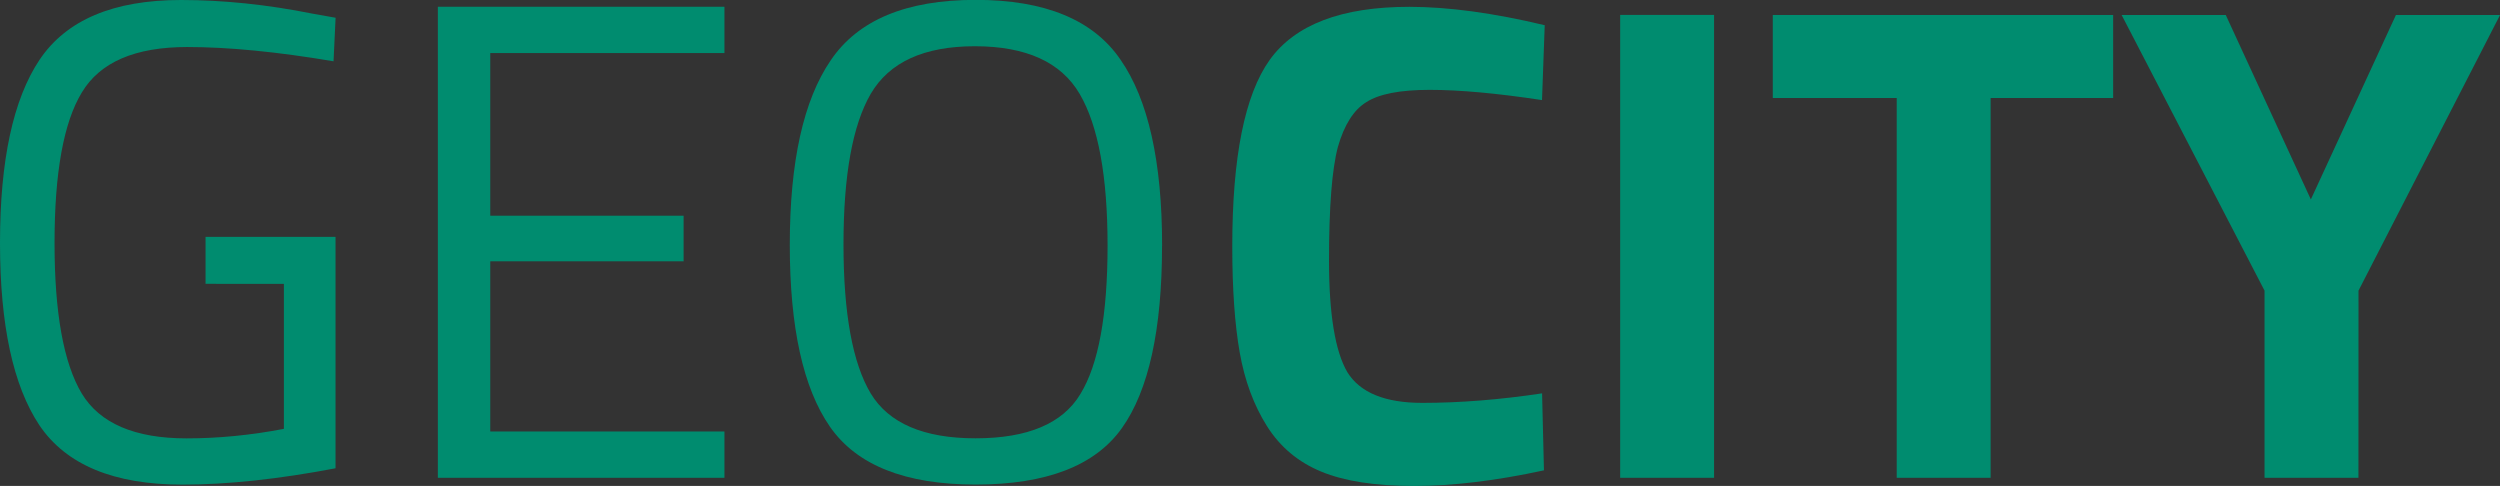
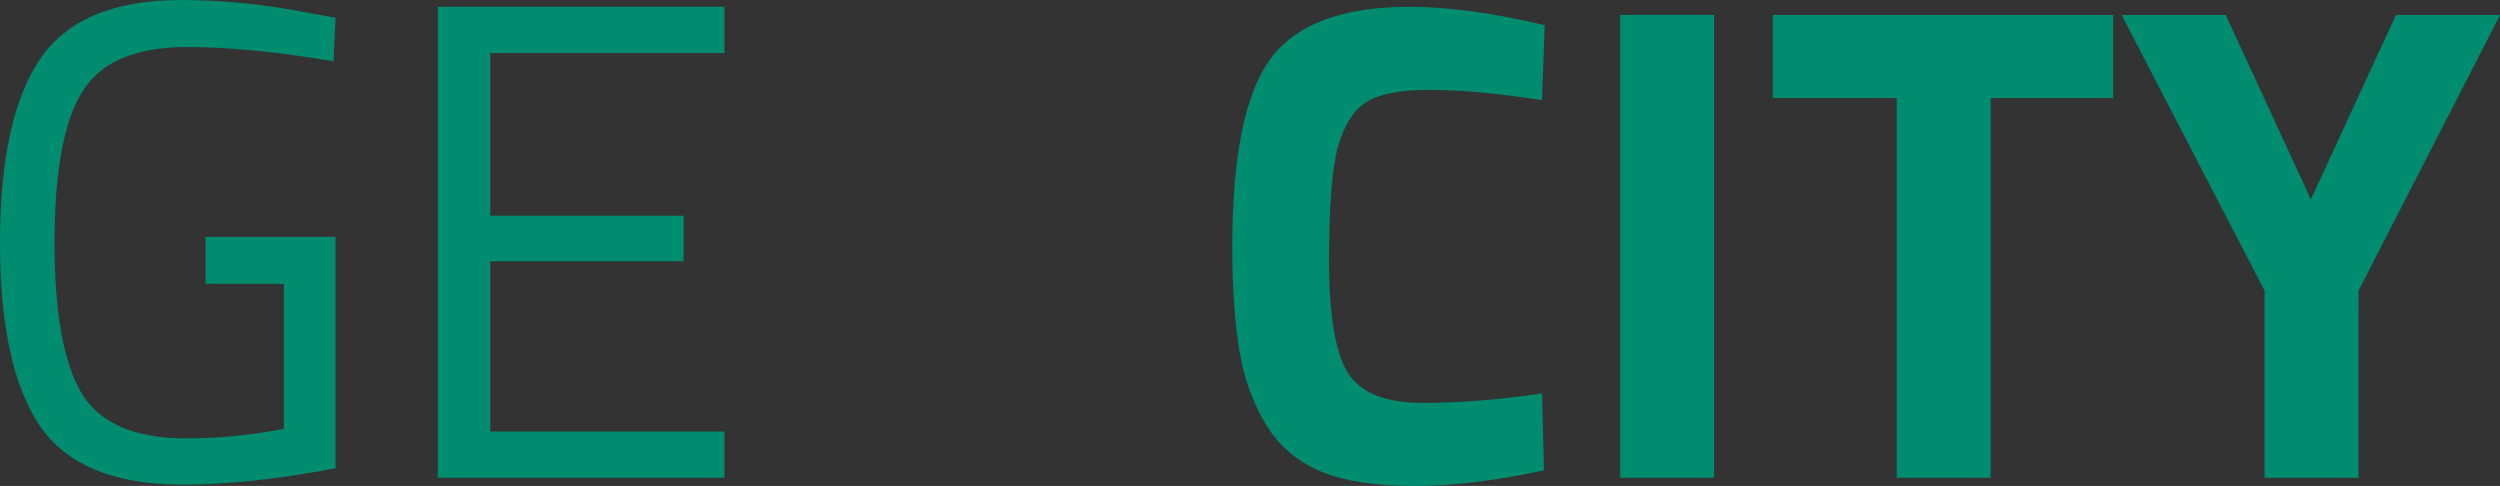
<svg xmlns="http://www.w3.org/2000/svg" xmlns:ns1="http://www.inkscape.org/namespaces/inkscape" xmlns:ns2="http://sodipodi.sourceforge.net/DTD/sodipodi-0.dtd" ns1:version="1.0 (4035a4fb49, 2020-05-01)" ns1:export-ydpi="96" ns1:export-xdpi="96" ns1:export-filename="C:\Users\NBL\Documents\icones\geocity_normal.png" ns2:docname="geocity_normal.svg" id="svg8" version="1.1" viewBox="0 0 38.871 7.556" height="7.556mm" width="38.871mm">
  <rect x="0" y="0" width="38.871" height="7.556" fill="#333333" stroke="none" />
  <defs id="defs2" />
  <ns2:namedview ns1:snap-intersection-paths="true" ns1:snap-smooth-nodes="true" ns1:snap-midpoints="true" ns1:snap-page="true" ns1:snap-center="true" ns1:snap-object-midpoints="true" ns1:snap-global="false" ns1:snap-bbox-midpoints="true" ns1:snap-bbox-edge-midpoints="true" ns1:bbox-paths="true" ns1:bbox-nodes="true" ns1:snap-bbox="true" ns1:snap-text-baseline="true" ns1:object-paths="true" fit-margin-bottom="0" fit-margin-right="0" fit-margin-left="0" fit-margin-top="0" ns1:window-maximized="1" ns1:window-y="-8" ns1:window-x="-8" ns1:window-height="1387" ns1:window-width="2560" showgrid="false" ns1:document-rotation="0" ns1:current-layer="layer1" ns1:document-units="mm" ns1:cy="34.919558" ns1:cx="82.372497" ns1:zoom="8.0000003" ns1:pageshadow="2" ns1:pageopacity="0.0" borderopacity="1.0" bordercolor="#666666" pagecolor="#ffffff" id="base" />
  <g transform="translate(-16.478,-39.818)" id="layer1" ns1:groupmode="layer" ns1:label="Calque 1">
    <g style="font-style:normal;font-weight:normal;font-size:10.583px;line-height:1.25;font-family:sans-serif;fill:#000000;fill-opacity:1;stroke:none;stroke-width:0.265" id="text835" aria-label="GEOCITY">
      <path id="path882" style="font-style:normal;font-variant:normal;font-weight:normal;font-stretch:normal;font-size:10.583px;font-family:'Titillium Web';-inkscape-font-specification:'Titillium Web, Normal';font-variant-ligatures:normal;font-variant-caps:normal;font-variant-numeric:normal;font-variant-east-asian:normal;fill:#008c6f;fill-opacity:1;stroke-width:0.265" d="m 19.674,44.231 v -0.73 h 2.021 v 3.598 q -1.333,0.254 -2.381,0.254 -1.598,0 -2.222,-0.921 -0.614,-0.921 -0.614,-2.836 0,-1.926 0.614,-2.847 0.624,-0.931 2.201,-0.931 0.984,0 2.043,0.212 l 0.36,0.064 -0.032,0.677 q -1.312,-0.222 -2.275,-0.222 -1.217,0 -1.64,0.709 -0.423,0.698 -0.423,2.339 0,1.63 0.423,2.339 0.423,0.698 1.63,0.698 0.741,0 1.513,-0.148 v -2.254 z" />
      <path id="path884" style="font-style:normal;font-variant:normal;font-weight:normal;font-stretch:normal;font-size:10.583px;font-family:'Titillium Web';-inkscape-font-specification:'Titillium Web, Normal';font-variant-ligatures:normal;font-variant-caps:normal;font-variant-numeric:normal;font-variant-east-asian:normal;fill:#008c6f;fill-opacity:1;stroke-width:0.265" d="m 23.286,47.247 v -7.324 h 4.456 v 0.72 h -3.641 v 2.529 h 3.006 v 0.709 h -3.006 v 2.646 h 3.641 v 0.72 z" />
-       <path id="path886" style="font-style:normal;font-variant:normal;font-weight:normal;font-stretch:normal;font-size:10.583px;font-family:'Titillium Web';-inkscape-font-specification:'Titillium Web, Normal';font-variant-ligatures:normal;font-variant-caps:normal;font-variant-numeric:normal;font-variant-east-asian:normal;fill:#008c6f;fill-opacity:1;stroke-width:0.265" d="m 29.593,43.617 q 0,1.609 0.423,2.318 0.423,0.698 1.63,0.698 1.217,0 1.63,-0.688 0.423,-0.688 0.423,-2.307 0,-1.619 -0.434,-2.36 -0.434,-0.741 -1.63,-0.741 -1.185,0 -1.619,0.741 -0.423,0.73 -0.423,2.339 z m 4.953,0.021 q 0,1.958 -0.624,2.836 -0.624,0.878 -2.275,0.878 -1.64,0 -2.265,-0.9 -0.624,-0.9 -0.624,-2.826 0,-1.937 0.635,-2.868 0.635,-0.942 2.254,-0.942 1.619,0 2.254,0.931 0.646,0.931 0.646,2.889 z" />
      <path id="path888" style="font-weight:bold;fill:#008c6f;fill-opacity:1" d="m 40.484,47.131 q -1.122,0.243 -2.021,0.243 -0.9,0 -1.439,-0.222 -0.54,-0.222 -0.847,-0.709 -0.307,-0.487 -0.423,-1.143 -0.116,-0.656 -0.116,-1.651 0,-2.085 0.582,-2.9 0.593,-0.825 2.17,-0.825 0.91,0 2.106,0.286 l -0.042,1.164 q -1.048,-0.159 -1.746,-0.159 -0.688,0 -0.984,0.19 -0.296,0.18 -0.444,0.698 -0.138,0.519 -0.138,1.767 0,1.249 0.286,1.736 0.296,0.476 1.164,0.476 0.878,0 1.863,-0.148 z" />
      <path id="path890" style="font-weight:bold;fill:#008c6f;fill-opacity:1" d="m 41.669,47.247 v -7.197 h 1.46 v 7.197 z" />
      <path id="path892" style="font-weight:bold;fill:#008c6f;fill-opacity:1" d="m 44.042,41.342 v -1.291 h 5.292 v 1.291 h -1.905 v 5.905 h -1.46 v -5.905 z" />
      <path id="path894" style="font-weight:bold;fill:#008c6f;fill-opacity:1" d="m 53.148,47.247 h -1.46 v -2.91 l -2.222,-4.286 h 1.619 l 1.323,2.868 1.323,-2.868 h 1.619 l -2.201,4.286 z" />
    </g>
    <rect y="38.705" x="41.266" height="0.446" width="2.489" id="rect1453" style="fill:#ffffff;fill-opacity:1;stroke:none;stroke-width:0.459;stroke-linejoin:round;stroke-miterlimit:4;stroke-dasharray:none;stroke-opacity:1;paint-order:markers fill stroke" />
  </g>
</svg>